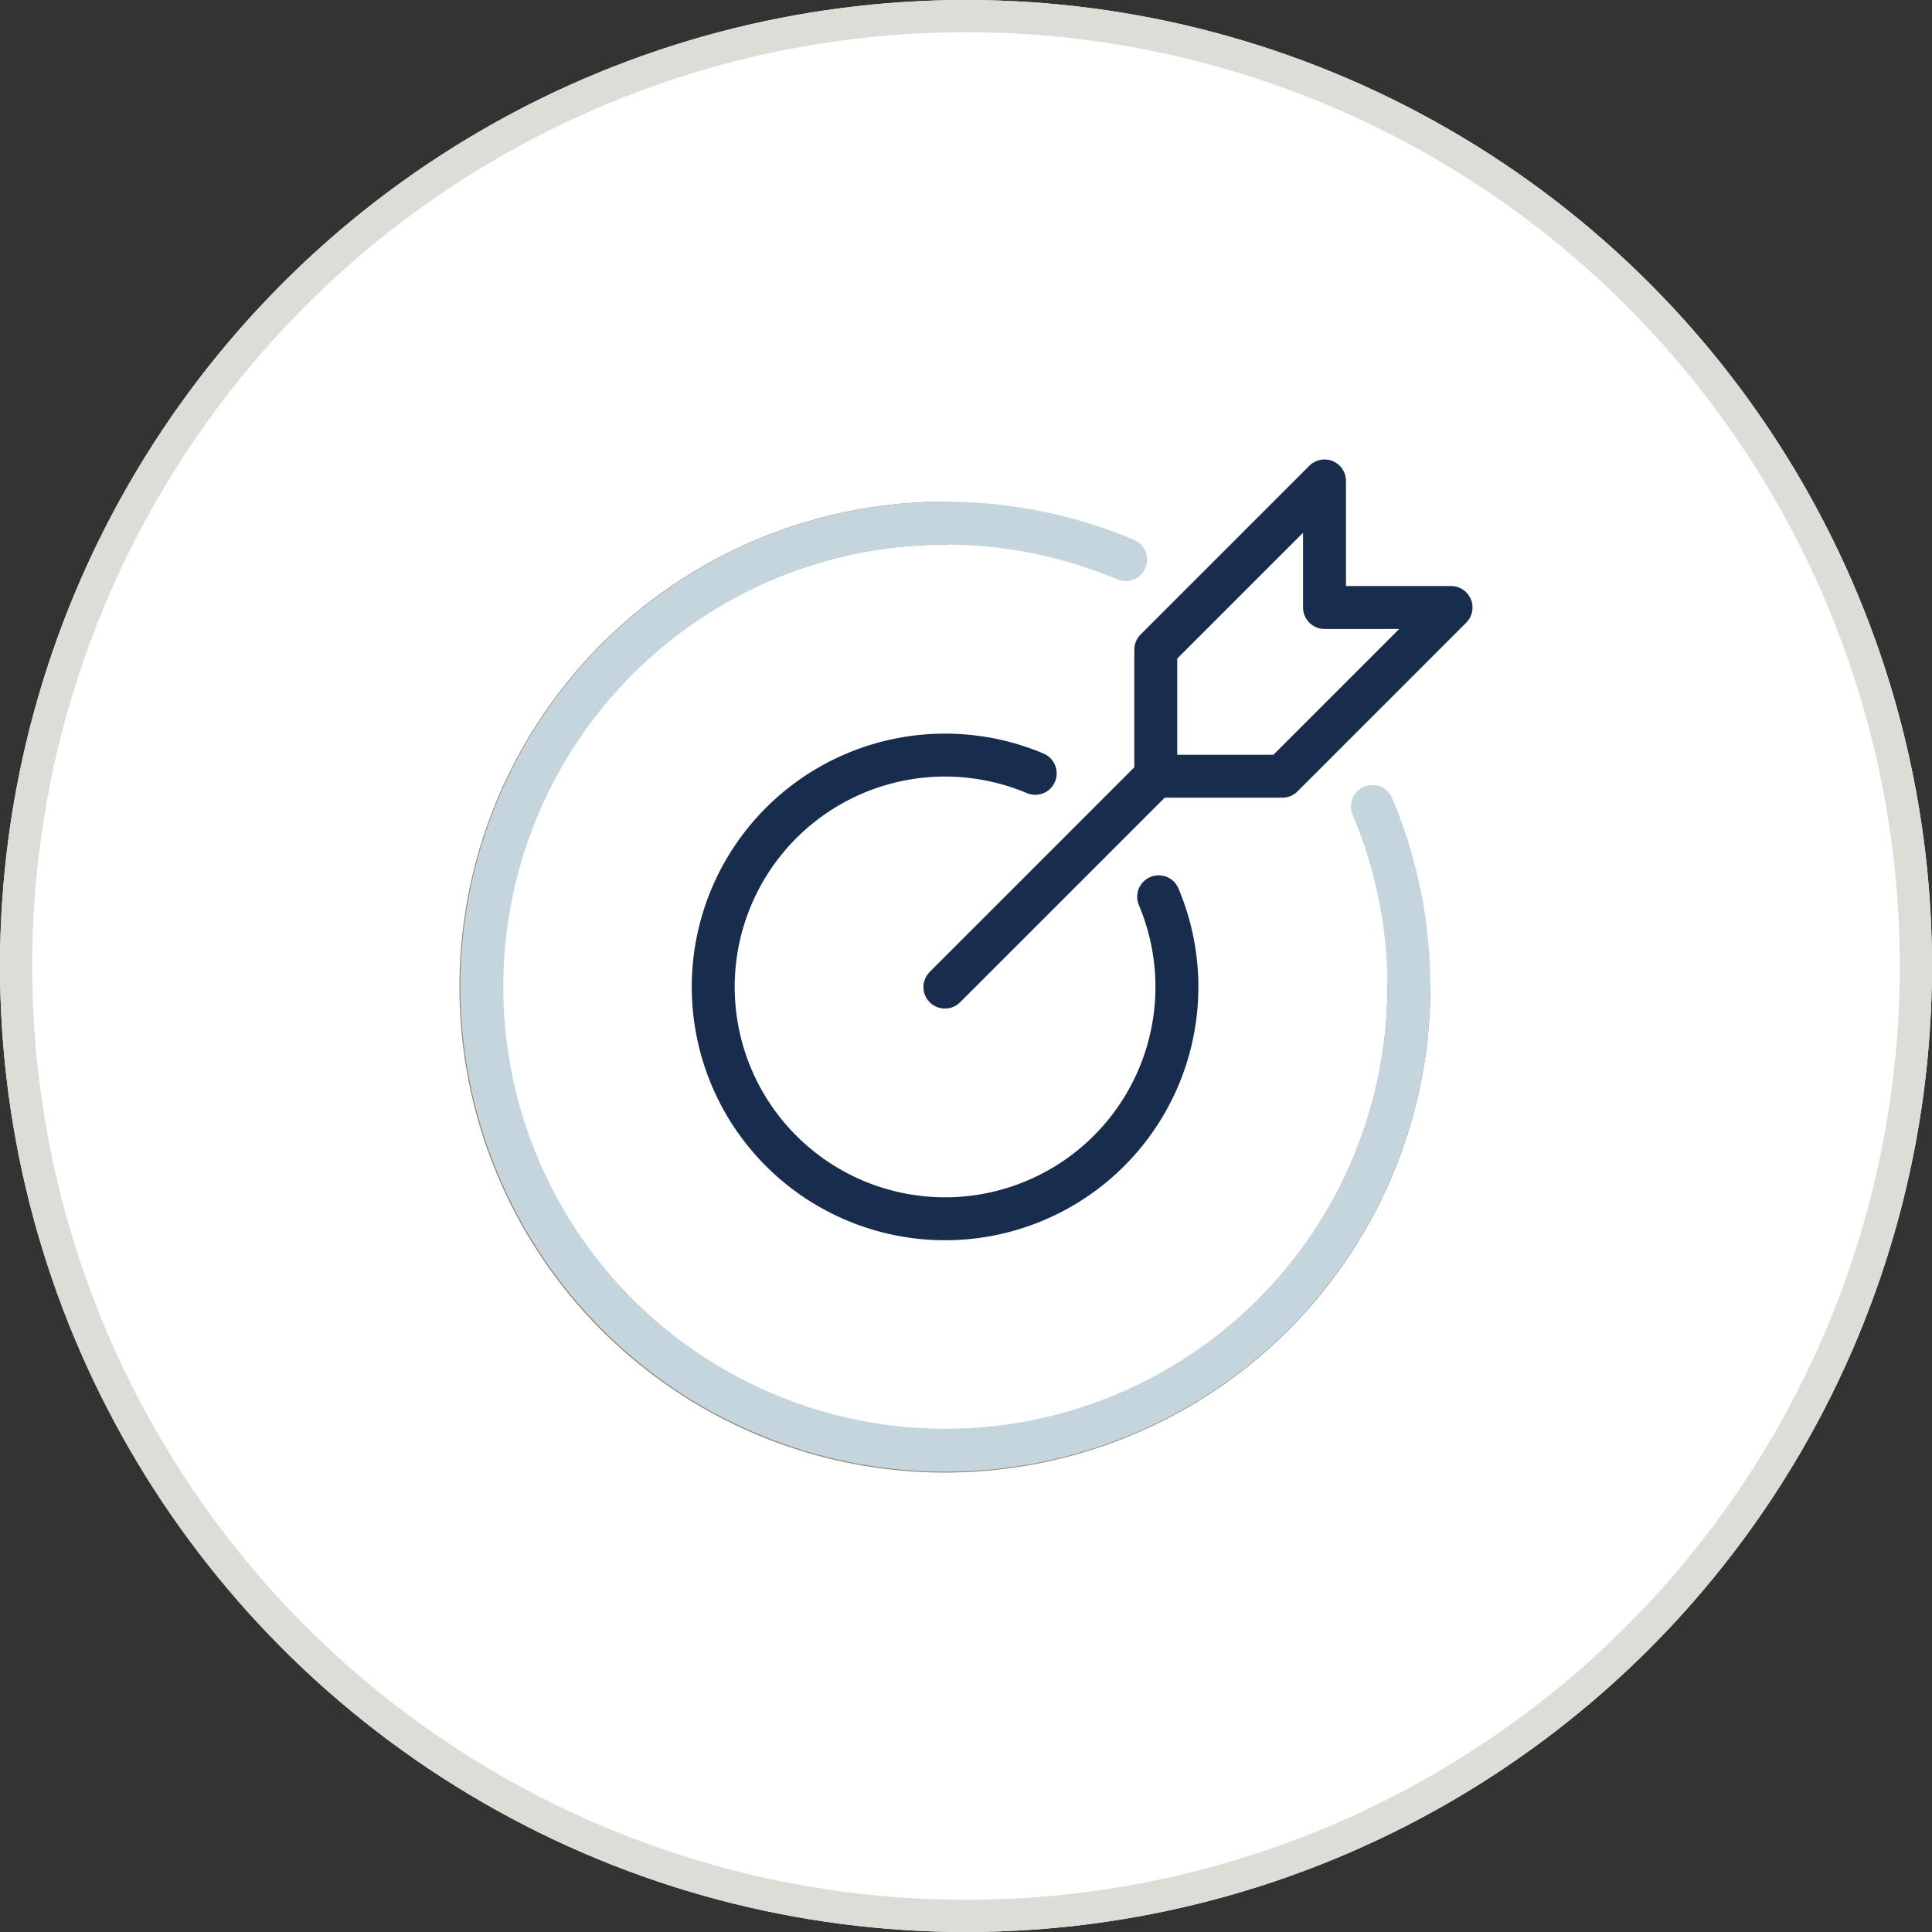
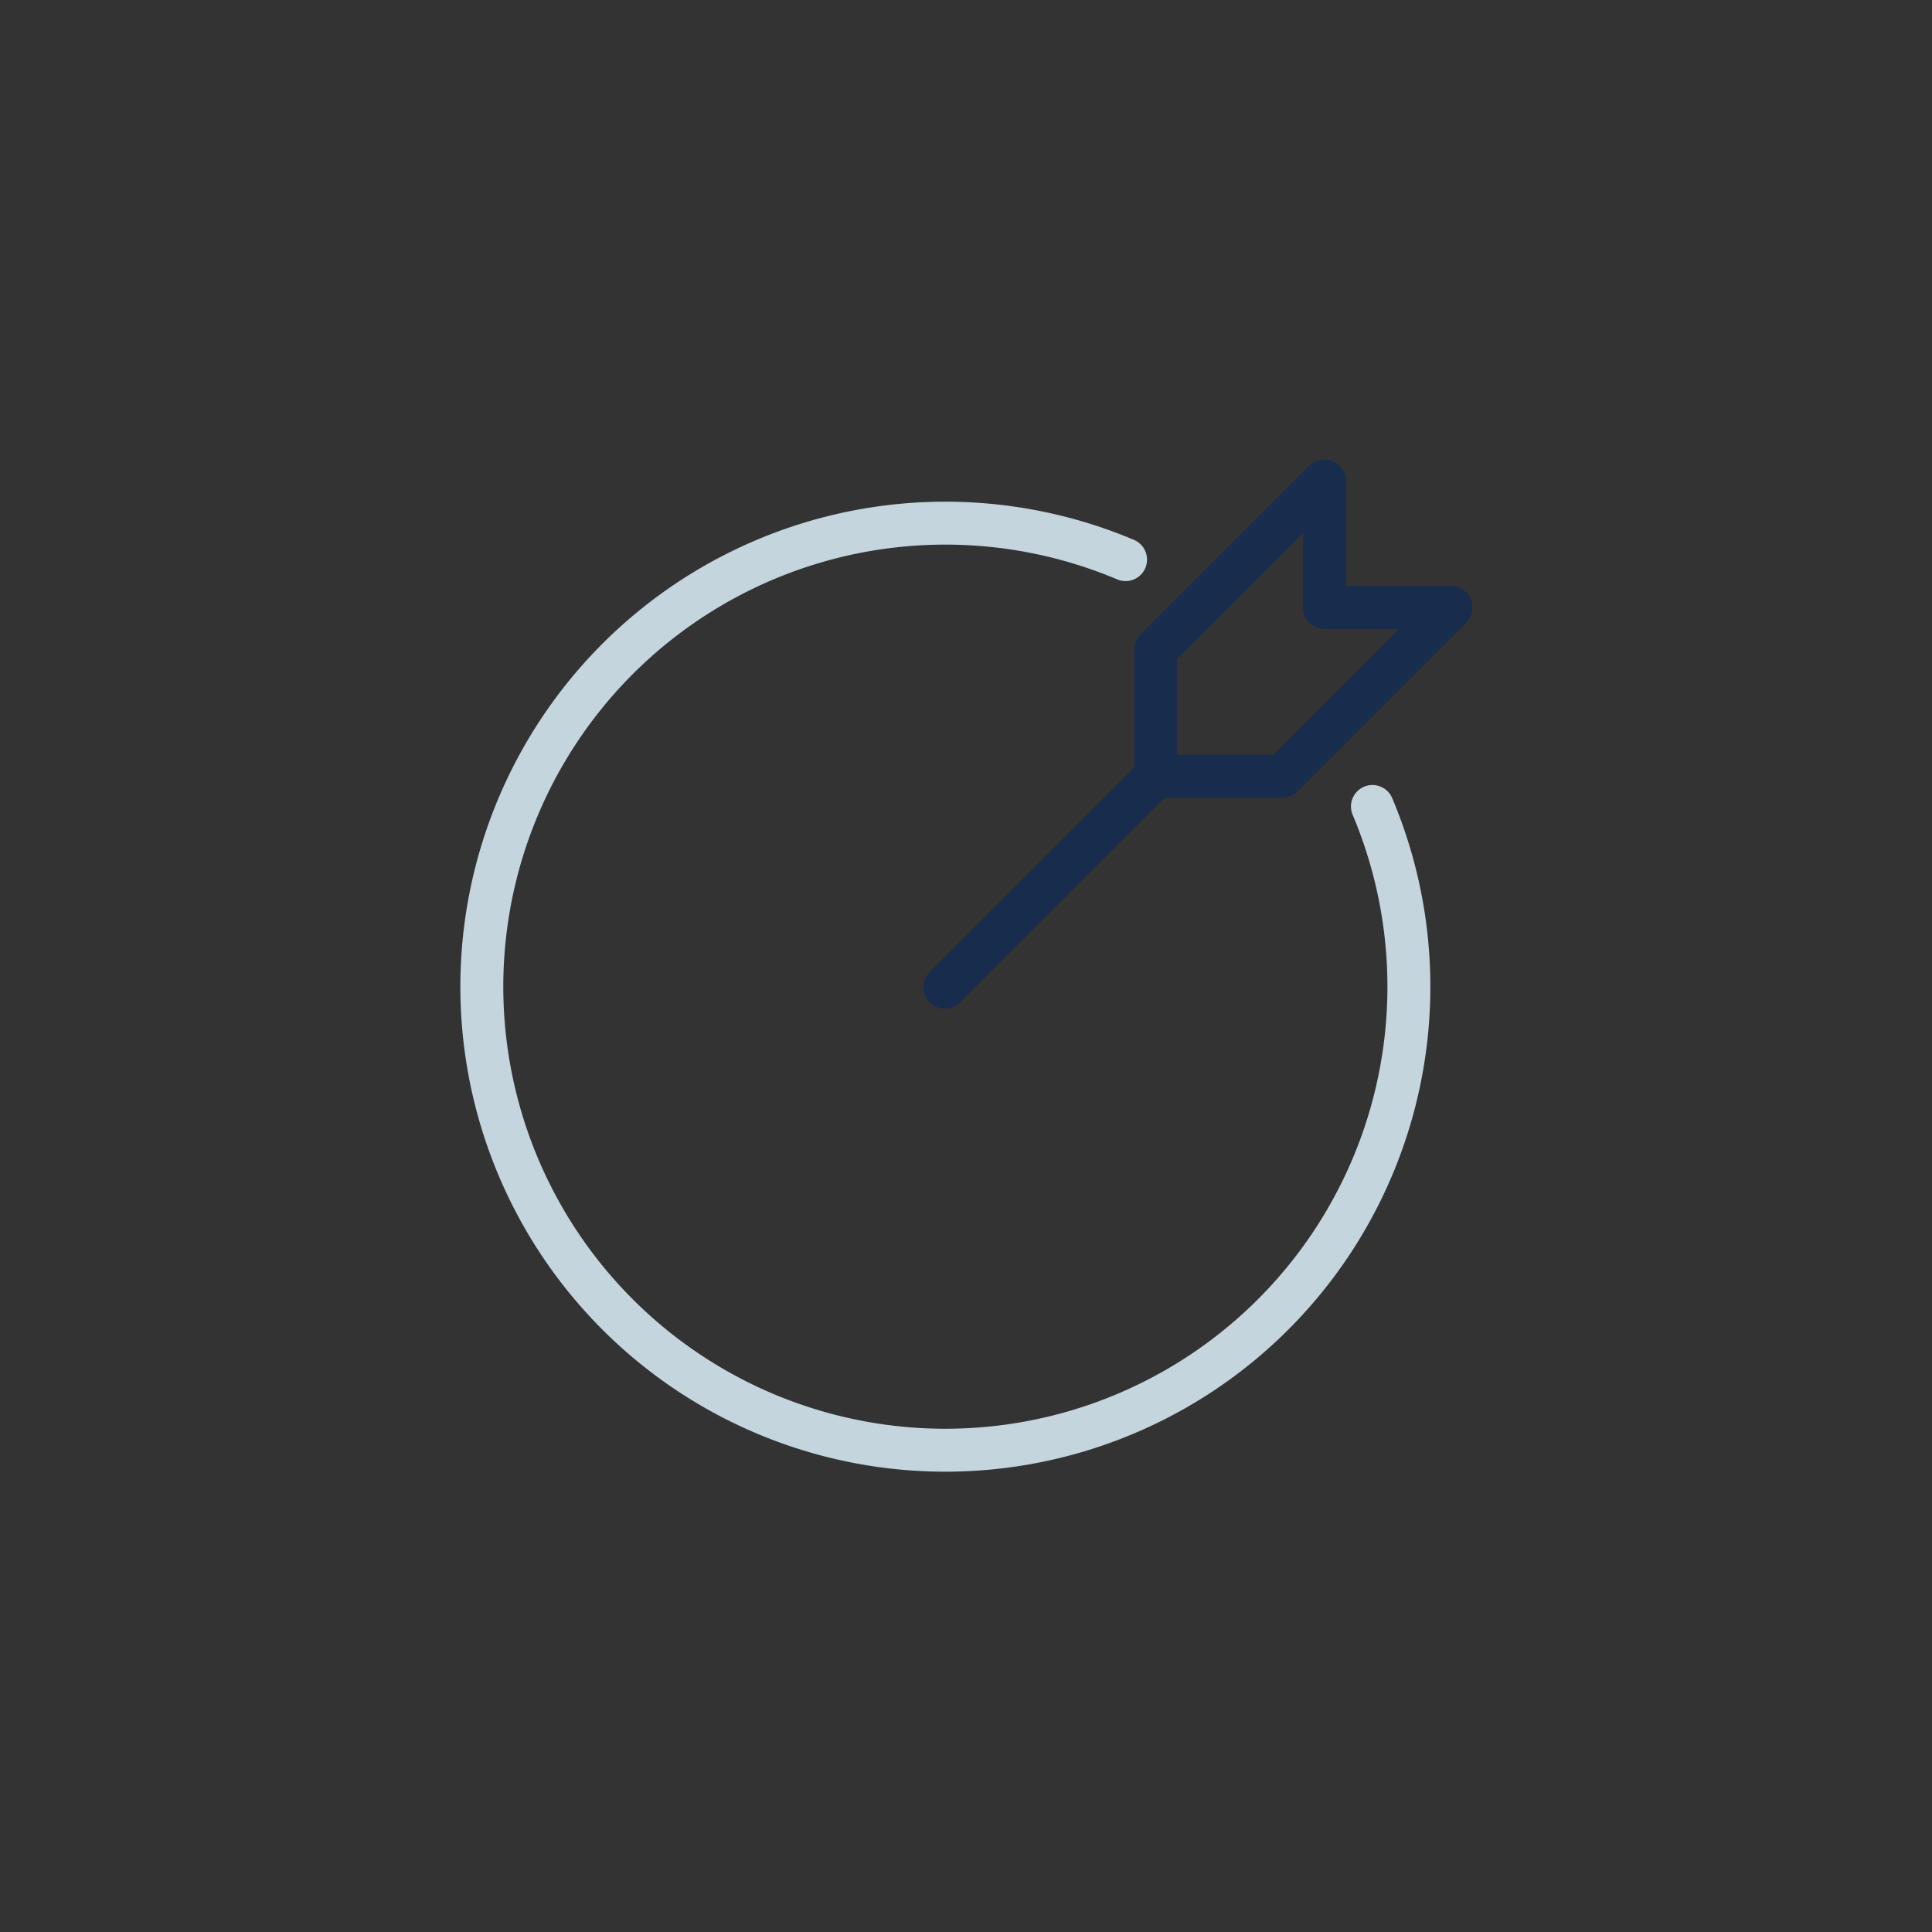
<svg xmlns="http://www.w3.org/2000/svg" width="90" height="90" viewBox="0 0 90 90">
  <rect x="0" y="0" width="90" height="90" fill="#333333" stroke="none" />
  <g id="icon_1" data-name="icon 1" transform="translate(-281 -1627.706)">
    <g id="Ellipse_38" data-name="Ellipse 38" transform="translate(281 1627.706)" fill="#fff" stroke="#dedcd7" stroke-width="1.5">
-       <circle cx="45" cy="45" r="45" stroke="none" />
-       <circle cx="45" cy="45" r="44.25" fill="none" />
-     </g>
+       </g>
    <g id="Group_91" data-name="Group 91" transform="translate(-795.347 -833.64)">
      <line id="Line_63" data-name="Line 63" y1="9.825" x2="9.825" transform="translate(1120.364 2497.504)" fill="none" stroke="#182c4d" stroke-linecap="round" stroke-miterlimit="10" stroke-width="2" />
      <path id="Path_241" data-name="Path 241" d="M30.254,6.395l-7.86,7.86H16.5V8.36L24.36.5V6.395Z" transform="translate(1113.688 2483.25)" fill="none" stroke="#182c4d" stroke-linecap="round" stroke-linejoin="round" stroke-width="2" />
-       <path id="Path_242" data-name="Path 242" d="M43.728,23.114A21.614,21.614,0,1,1,22.114,1.5" transform="translate(1098.25 2484.215)" fill="none" stroke="#928572" stroke-linecap="round" stroke-linejoin="round" stroke-width="2" />
      <path id="Path_243" data-name="Path 243" d="M42.03,14.7a21.593,21.593,0,1,1-11.5-11.5" transform="translate(1098.25 2484.215)" fill="none" stroke="#c4d5de" stroke-linecap="round" stroke-linejoin="round" stroke-width="2" />
-       <path id="Path_244" data-name="Path 244" d="M26.765,13.6a10.8,10.8,0,1,1-5.751-5.751" transform="translate(1103.557 2489.522)" fill="none" stroke="#182c4d" stroke-linecap="round" stroke-linejoin="round" stroke-width="2" />
    </g>
  </g>
</svg>